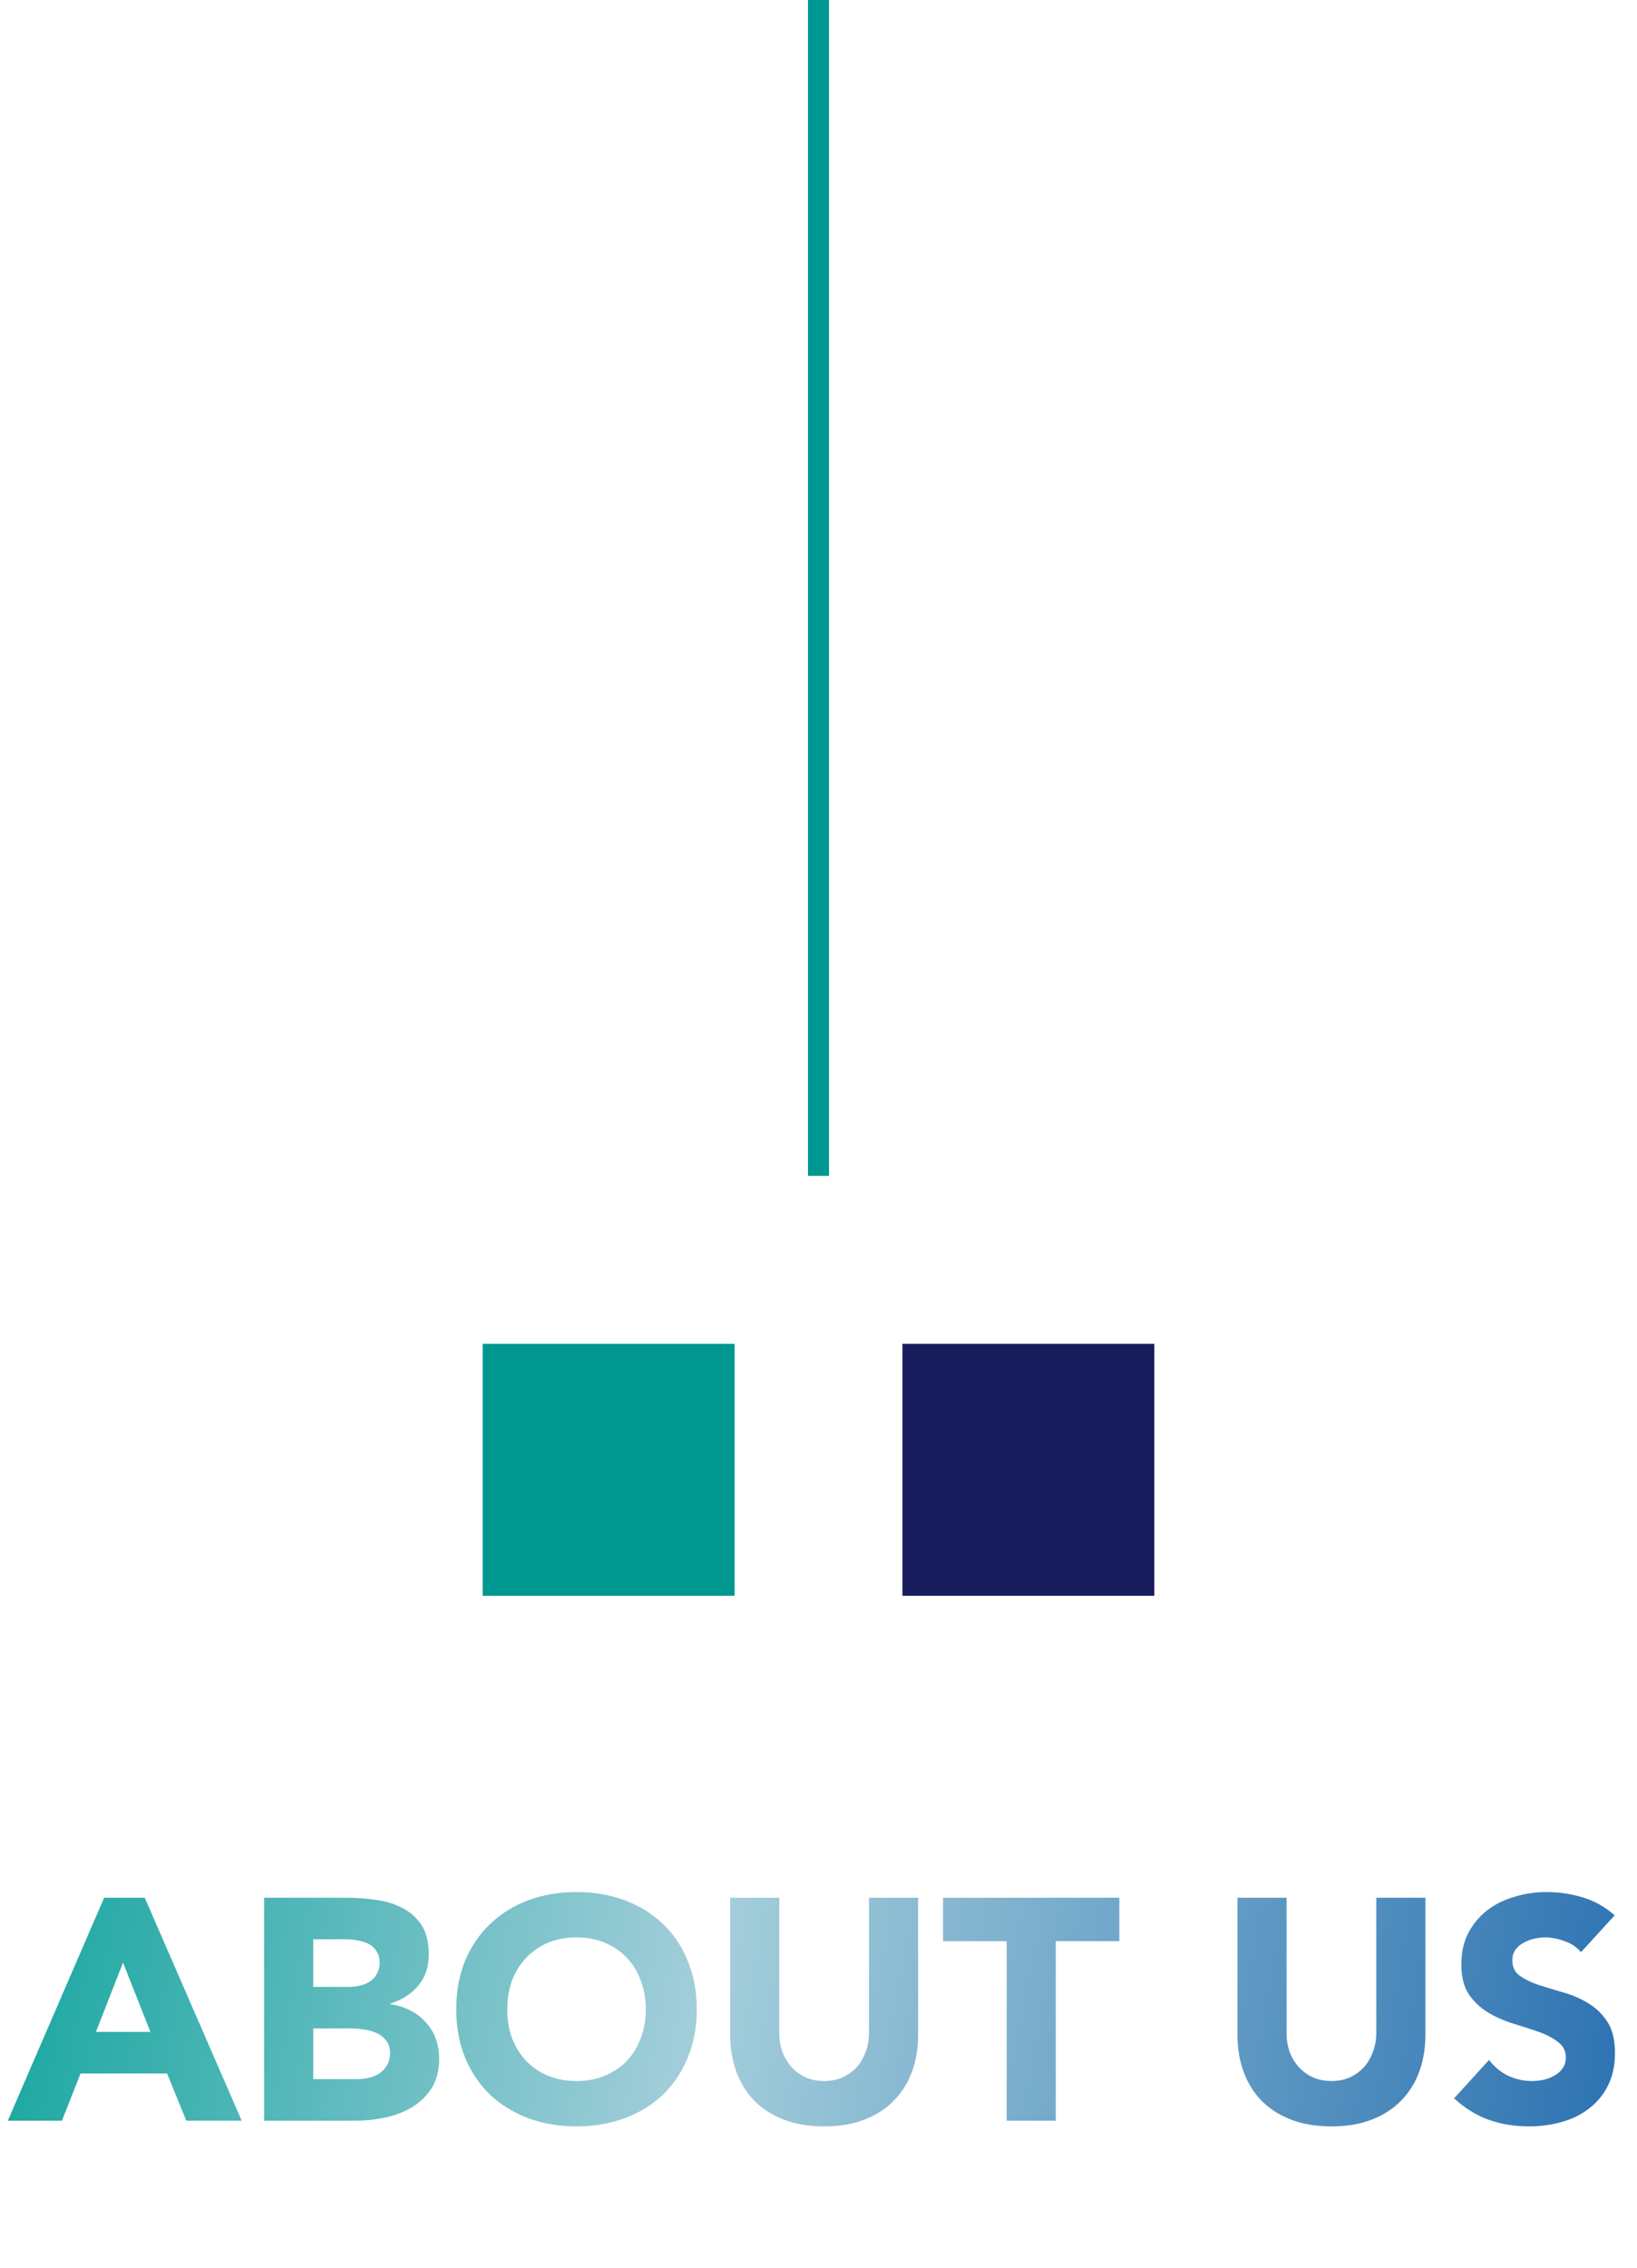
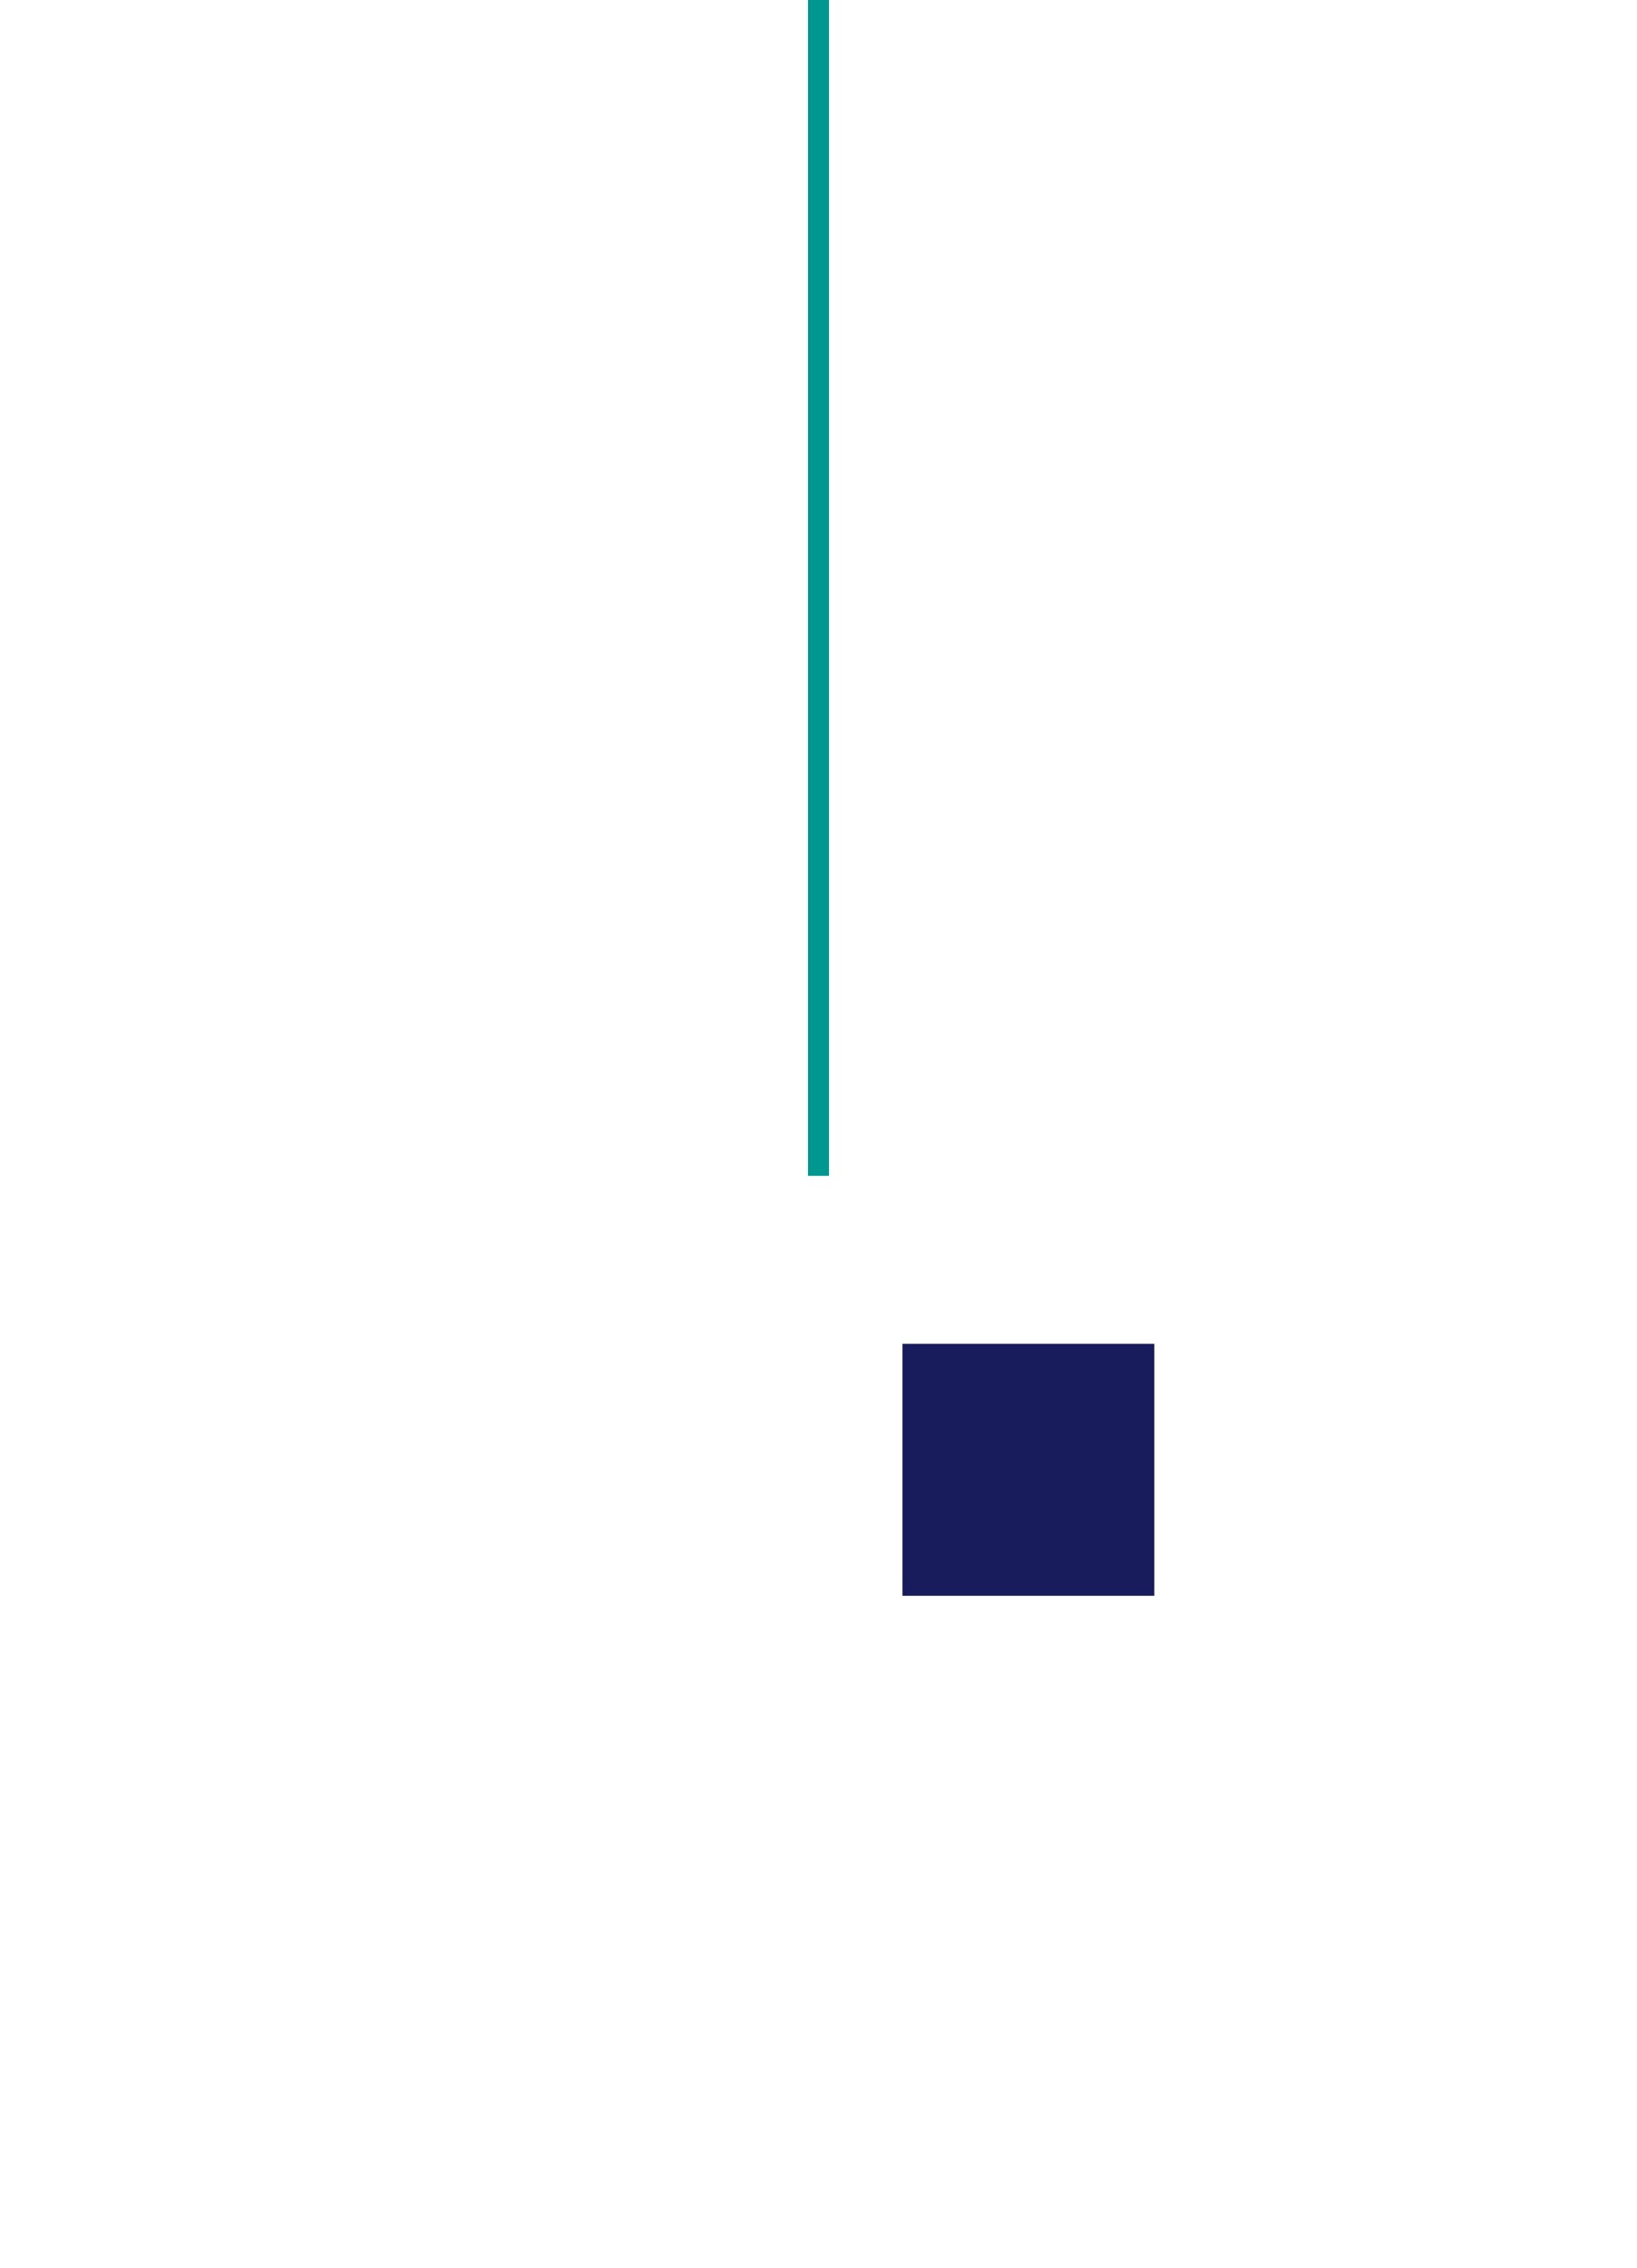
<svg xmlns="http://www.w3.org/2000/svg" width="78" height="108" viewBox="0 0 78 108" fill="none">
-   <path d="M4.962 90.38H6.897L11.517 101H8.877L7.962 98.75H3.837L2.952 101H0.372L4.962 90.38ZM5.862 93.47L4.572 96.77H7.167L5.862 93.47ZM12.585 90.38H16.545C17.005 90.38 17.465 90.415 17.925 90.485C18.395 90.545 18.815 90.675 19.185 90.875C19.555 91.065 19.855 91.335 20.085 91.685C20.315 92.035 20.43 92.5 20.43 93.08C20.43 93.68 20.26 94.18 19.92 94.58C19.59 94.97 19.15 95.25 18.6 95.42V95.45C18.95 95.5 19.265 95.6 19.545 95.75C19.835 95.89 20.08 96.075 20.28 96.305C20.49 96.525 20.65 96.785 20.76 97.085C20.87 97.385 20.925 97.705 20.925 98.045C20.925 98.605 20.805 99.075 20.565 99.455C20.325 99.825 20.015 100.125 19.635 100.355C19.255 100.585 18.825 100.75 18.345 100.85C17.875 100.95 17.405 101 16.935 101H12.585V90.38ZM14.925 94.625H16.62C16.8 94.625 16.975 94.605 17.145 94.565C17.325 94.525 17.485 94.46 17.625 94.37C17.765 94.28 17.875 94.16 17.955 94.01C18.045 93.86 18.09 93.68 18.09 93.47C18.09 93.25 18.04 93.07 17.94 92.93C17.85 92.78 17.73 92.665 17.58 92.585C17.43 92.505 17.26 92.45 17.07 92.42C16.88 92.38 16.695 92.36 16.515 92.36H14.925V94.625ZM14.925 99.02H17.025C17.205 99.02 17.385 99 17.565 98.96C17.755 98.92 17.925 98.85 18.075 98.75C18.225 98.65 18.345 98.52 18.435 98.36C18.535 98.2 18.585 98.005 18.585 97.775C18.585 97.525 18.52 97.325 18.39 97.175C18.27 97.015 18.115 96.895 17.925 96.815C17.735 96.735 17.53 96.68 17.31 96.65C17.09 96.62 16.885 96.605 16.695 96.605H14.925V99.02ZM21.741 95.69C21.741 94.84 21.881 94.07 22.161 93.38C22.451 92.69 22.851 92.105 23.361 91.625C23.871 91.135 24.476 90.76 25.176 90.5C25.876 90.24 26.641 90.11 27.471 90.11C28.301 90.11 29.066 90.24 29.766 90.5C30.466 90.76 31.071 91.135 31.581 91.625C32.091 92.105 32.486 92.69 32.766 93.38C33.056 94.07 33.201 94.84 33.201 95.69C33.201 96.54 33.056 97.31 32.766 98C32.486 98.69 32.091 99.28 31.581 99.77C31.071 100.25 30.466 100.62 29.766 100.88C29.066 101.14 28.301 101.27 27.471 101.27C26.641 101.27 25.876 101.14 25.176 100.88C24.476 100.62 23.871 100.25 23.361 99.77C22.851 99.28 22.451 98.69 22.161 98C21.881 97.31 21.741 96.54 21.741 95.69ZM24.171 95.69C24.171 96.19 24.246 96.65 24.396 97.07C24.556 97.48 24.781 97.84 25.071 98.15C25.361 98.45 25.706 98.685 26.106 98.855C26.516 99.025 26.971 99.11 27.471 99.11C27.971 99.11 28.421 99.025 28.821 98.855C29.231 98.685 29.581 98.45 29.871 98.15C30.161 97.84 30.381 97.48 30.531 97.07C30.691 96.65 30.771 96.19 30.771 95.69C30.771 95.2 30.691 94.745 30.531 94.325C30.381 93.905 30.161 93.545 29.871 93.245C29.581 92.935 29.231 92.695 28.821 92.525C28.421 92.355 27.971 92.27 27.471 92.27C26.971 92.27 26.516 92.355 26.106 92.525C25.706 92.695 25.361 92.935 25.071 93.245C24.781 93.545 24.556 93.905 24.396 94.325C24.246 94.745 24.171 95.2 24.171 95.69ZM43.747 96.905C43.747 97.535 43.652 98.115 43.462 98.645C43.272 99.175 42.987 99.635 42.607 100.025C42.237 100.415 41.772 100.72 41.212 100.94C40.652 101.16 40.007 101.27 39.277 101.27C38.537 101.27 37.887 101.16 37.327 100.94C36.767 100.72 36.297 100.415 35.917 100.025C35.547 99.635 35.267 99.175 35.077 98.645C34.887 98.115 34.792 97.535 34.792 96.905V90.38H37.132V96.815C37.132 97.145 37.182 97.45 37.282 97.73C37.392 98.01 37.542 98.255 37.732 98.465C37.922 98.665 38.147 98.825 38.407 98.945C38.677 99.055 38.967 99.11 39.277 99.11C39.587 99.11 39.872 99.055 40.132 98.945C40.392 98.825 40.617 98.665 40.807 98.465C40.997 98.255 41.142 98.01 41.242 97.73C41.352 97.45 41.407 97.145 41.407 96.815V90.38H43.747V96.905ZM47.965 92.45H44.935V90.38H53.335V92.45H50.305V101H47.965V92.45ZM67.917 96.905C67.917 97.535 67.822 98.115 67.632 98.645C67.442 99.175 67.157 99.635 66.777 100.025C66.407 100.415 65.942 100.72 65.382 100.94C64.822 101.16 64.177 101.27 63.447 101.27C62.707 101.27 62.057 101.16 61.497 100.94C60.937 100.72 60.467 100.415 60.087 100.025C59.717 99.635 59.437 99.175 59.247 98.645C59.057 98.115 58.962 97.535 58.962 96.905V90.38H61.302V96.815C61.302 97.145 61.352 97.45 61.452 97.73C61.562 98.01 61.712 98.255 61.902 98.465C62.092 98.665 62.317 98.825 62.577 98.945C62.847 99.055 63.137 99.11 63.447 99.11C63.757 99.11 64.042 99.055 64.302 98.945C64.562 98.825 64.787 98.665 64.977 98.465C65.167 98.255 65.312 98.01 65.412 97.73C65.522 97.45 65.577 97.145 65.577 96.815V90.38H67.917V96.905ZM75.33 92.975C75.14 92.735 74.88 92.56 74.55 92.45C74.23 92.33 73.925 92.27 73.635 92.27C73.465 92.27 73.29 92.29 73.11 92.33C72.93 92.37 72.76 92.435 72.6 92.525C72.44 92.605 72.31 92.715 72.21 92.855C72.11 92.995 72.06 93.165 72.06 93.365C72.06 93.685 72.18 93.93 72.42 94.1C72.66 94.27 72.96 94.415 73.32 94.535C73.69 94.655 74.085 94.775 74.505 94.895C74.925 95.015 75.315 95.185 75.675 95.405C76.045 95.625 76.35 95.92 76.59 96.29C76.83 96.66 76.95 97.155 76.95 97.775C76.95 98.365 76.84 98.88 76.62 99.32C76.4 99.76 76.1 100.125 75.72 100.415C75.35 100.705 74.915 100.92 74.415 101.06C73.925 101.2 73.405 101.27 72.855 101.27C72.165 101.27 71.525 101.165 70.935 100.955C70.345 100.745 69.795 100.405 69.285 99.935L70.95 98.105C71.19 98.425 71.49 98.675 71.85 98.855C72.22 99.025 72.6 99.11 72.99 99.11C73.18 99.11 73.37 99.09 73.56 99.05C73.76 99 73.935 98.93 74.085 98.84C74.245 98.75 74.37 98.635 74.46 98.495C74.56 98.355 74.61 98.19 74.61 98C74.61 97.68 74.485 97.43 74.235 97.25C73.995 97.06 73.69 96.9 73.32 96.77C72.95 96.64 72.55 96.51 72.12 96.38C71.69 96.25 71.29 96.075 70.92 95.855C70.55 95.635 70.24 95.345 69.99 94.985C69.75 94.625 69.63 94.15 69.63 93.56C69.63 92.99 69.74 92.49 69.96 92.06C70.19 91.63 70.49 91.27 70.86 90.98C71.24 90.69 71.675 90.475 72.165 90.335C72.655 90.185 73.16 90.11 73.68 90.11C74.28 90.11 74.86 90.195 75.42 90.365C75.98 90.535 76.485 90.82 76.935 91.22L75.33 92.975Z" fill="url(#paint0_linear_358_860)" />
  <path d="M39 0V56" stroke="#009790" />
-   <rect x="23" y="64" width="12" height="12" fill="#009790" />
  <rect x="43" y="64" width="12" height="12" fill="#181C5D" />
  <defs>
    <linearGradient id="paint0_linear_358_860" x1="2.75279e-07" y1="89.684" x2="77.636" y2="103.702" gradientUnits="userSpaceOnUse">
      <stop stop-color="#16A69F" />
      <stop offset="0.432" stop-color="#A4CEDB" />
      <stop offset="1" stop-color="#2A70B1" />
    </linearGradient>
  </defs>
</svg>